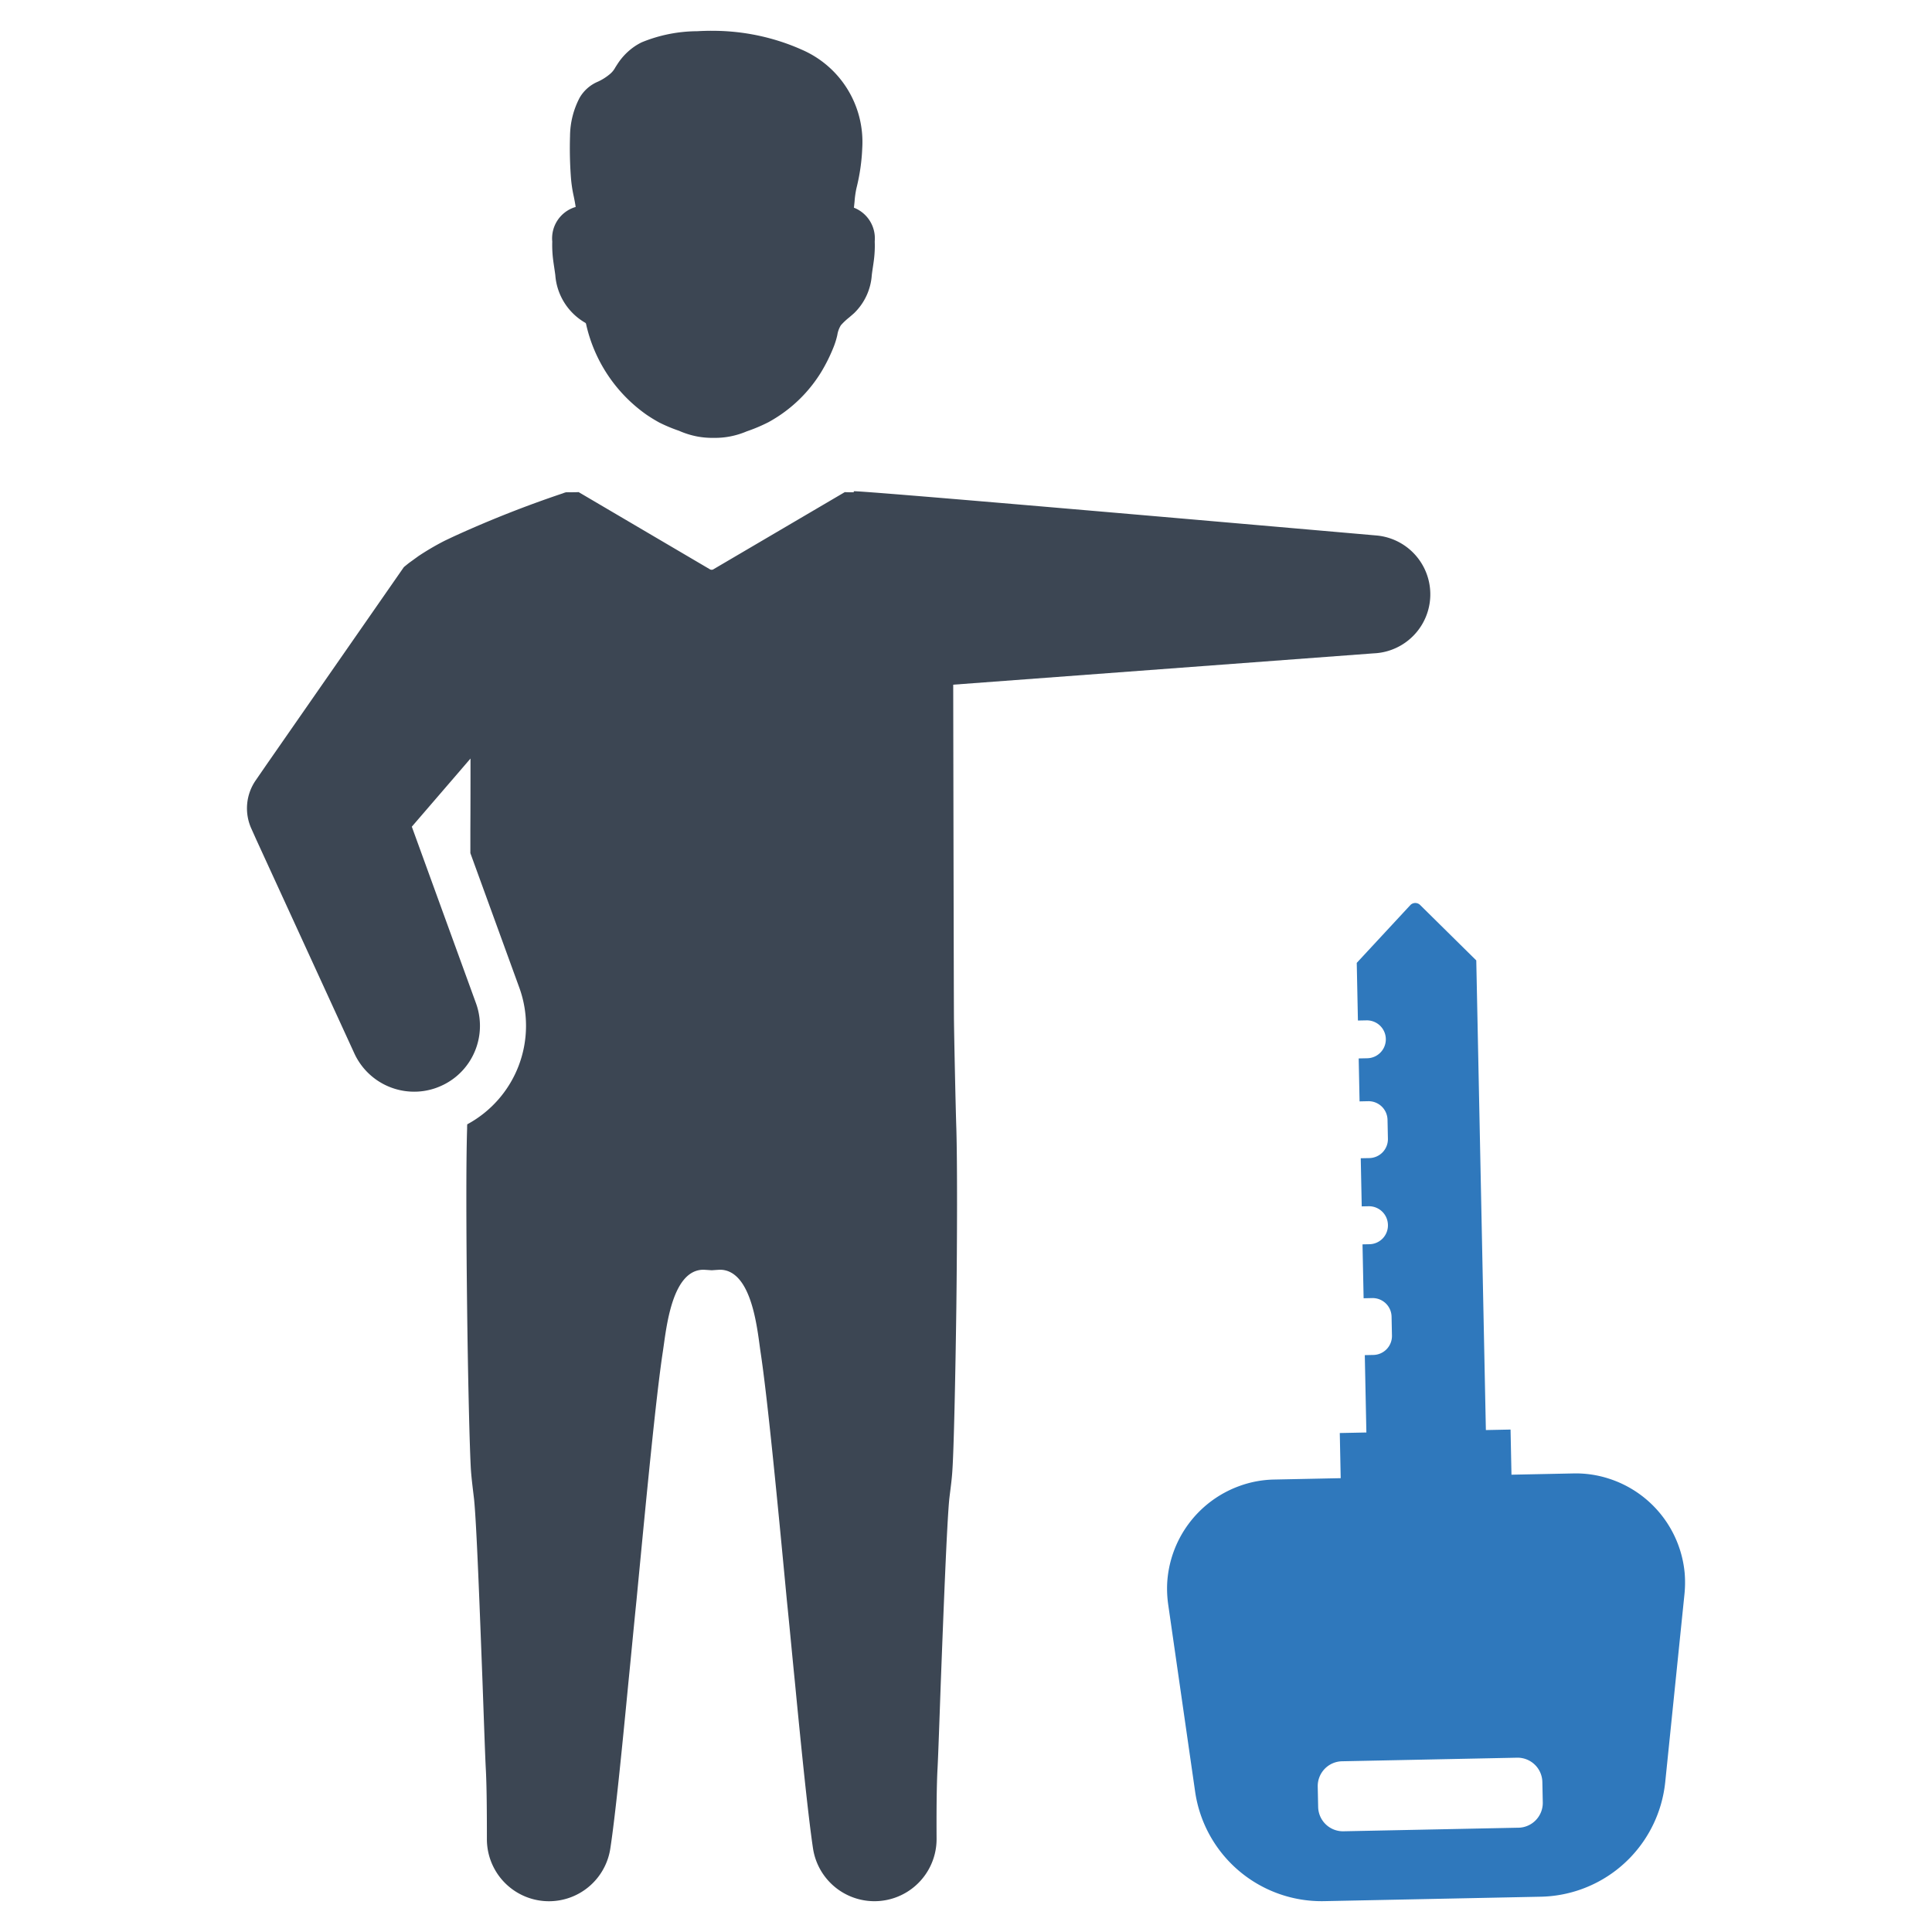
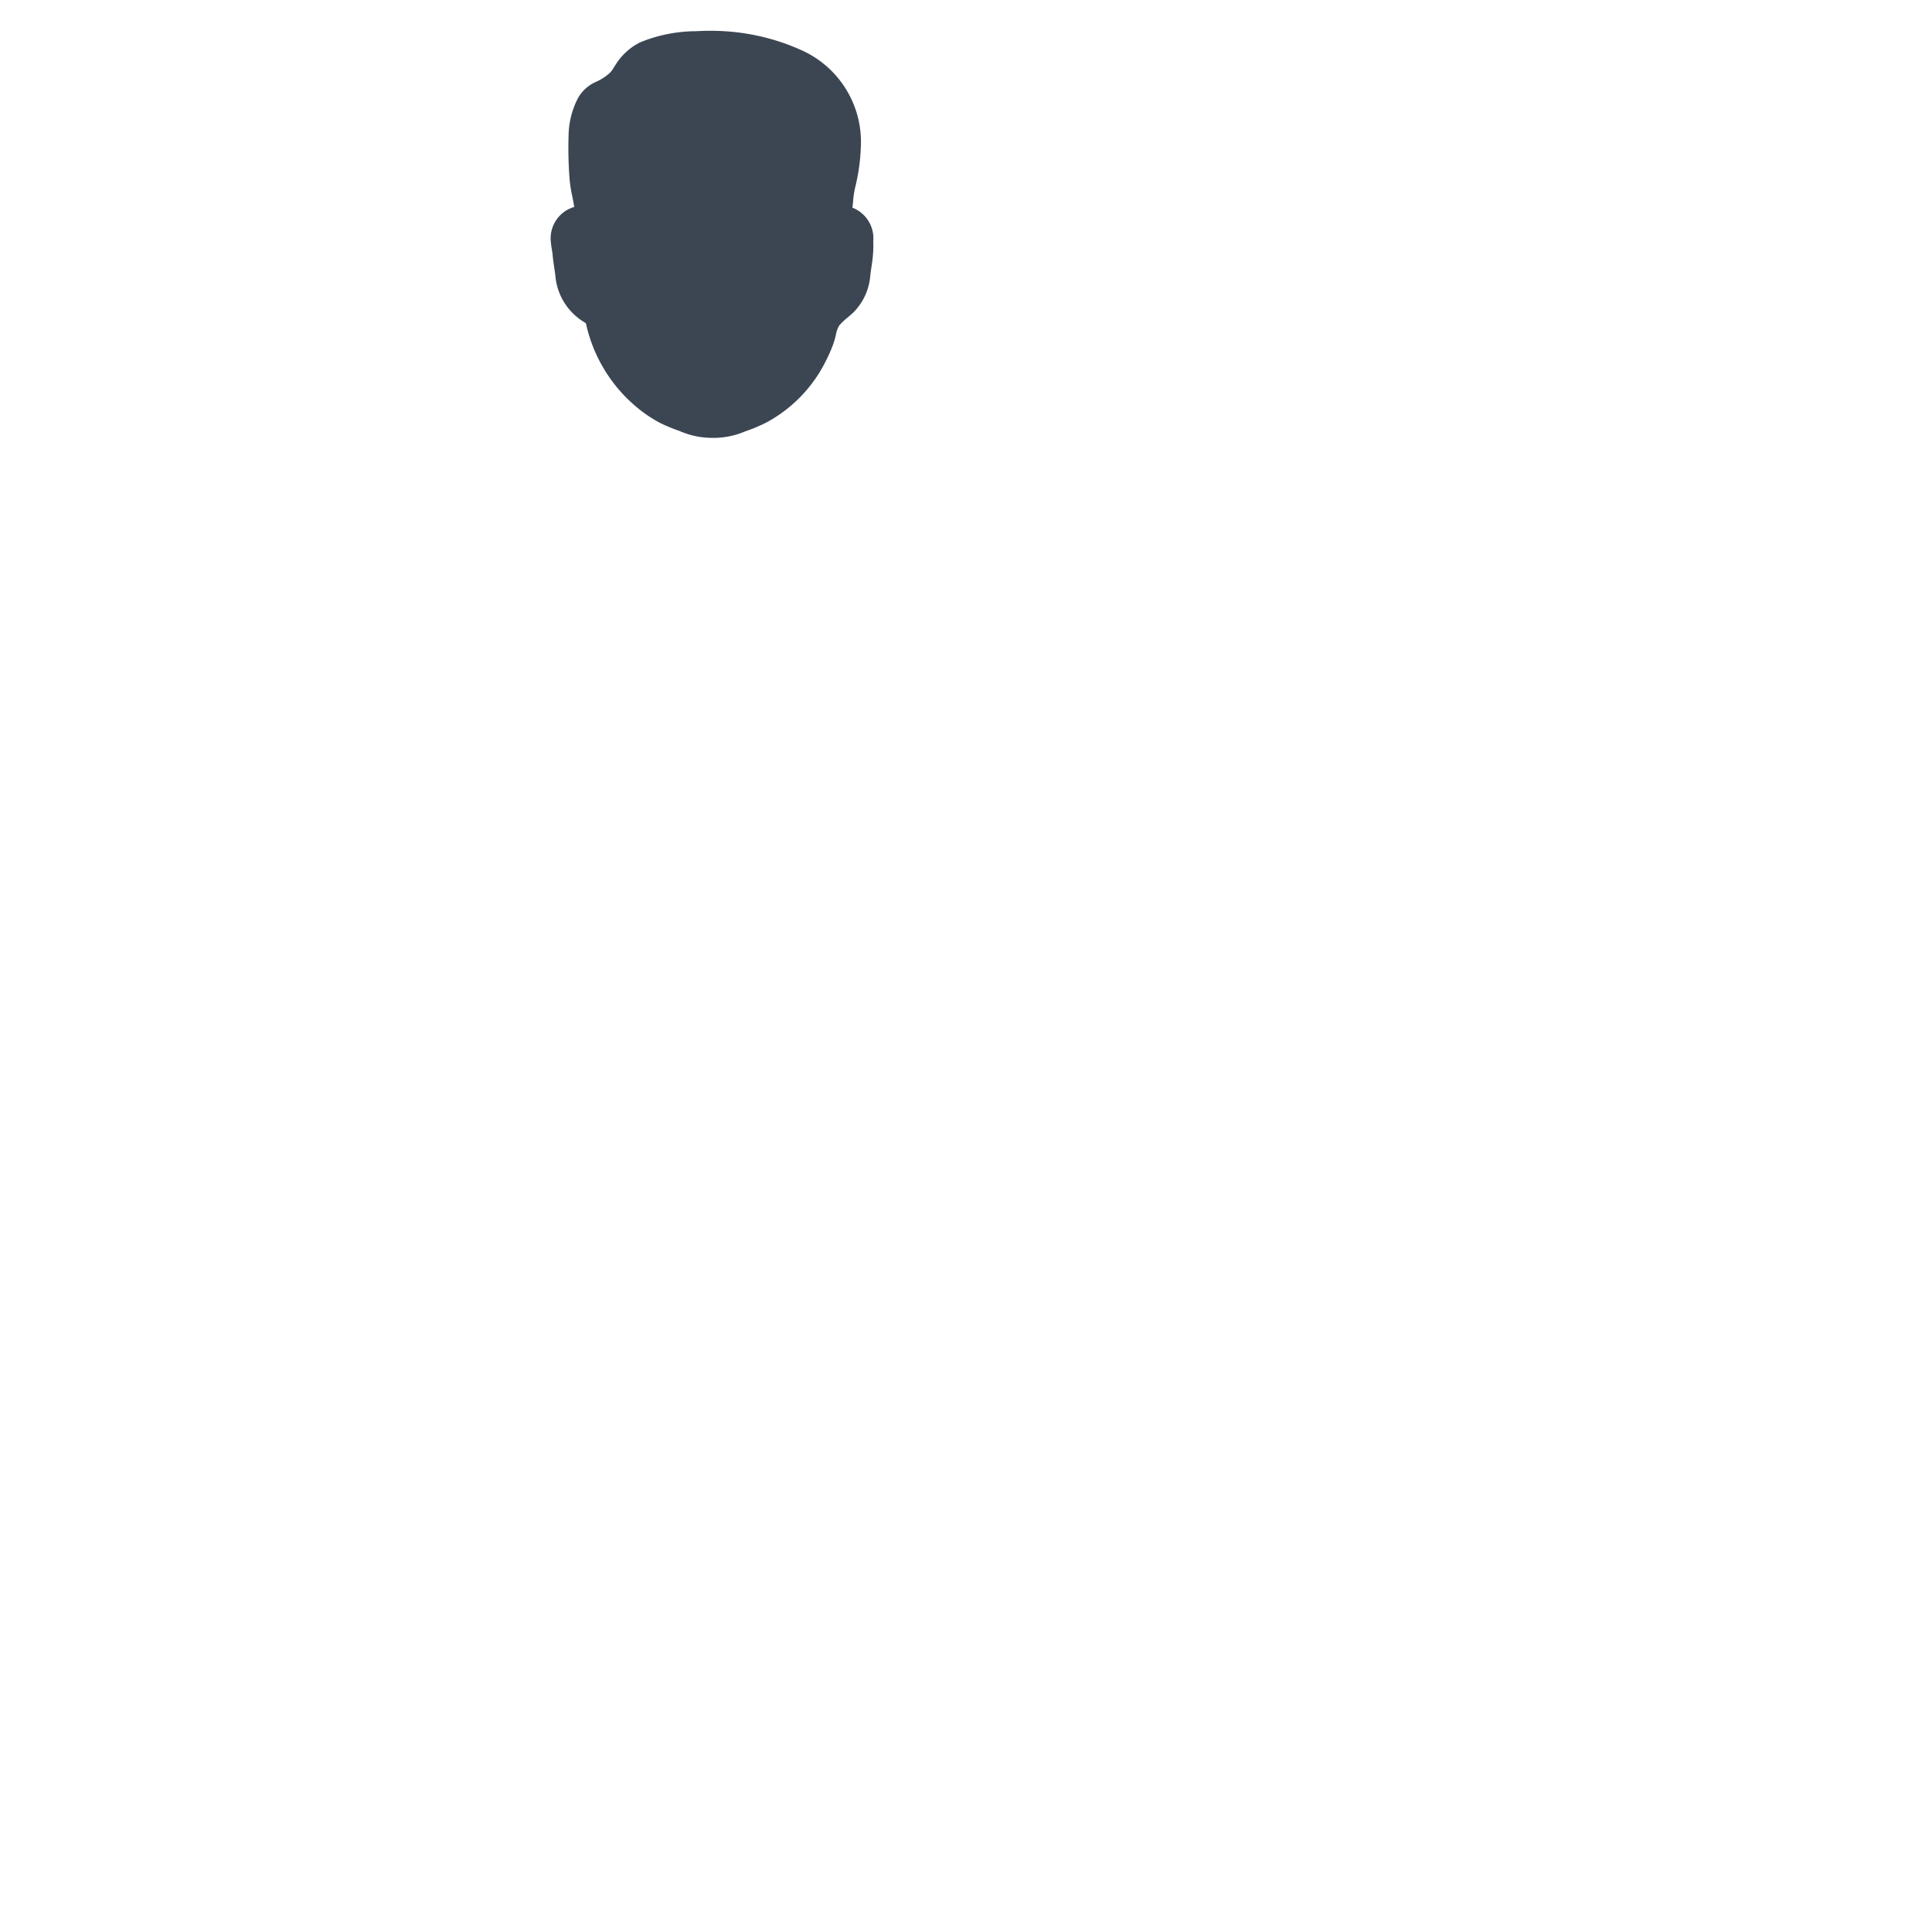
<svg xmlns="http://www.w3.org/2000/svg" id="Layer_1" data-name="Layer 1" viewBox="0 0 128 128">
  <defs>
    <style>.cls-1{fill:#3c4653;}.cls-2{fill:#2f78bc;}</style>
  </defs>
-   <path class="cls-1" d="M63.201,67.408c-.011-1.874-.033-13.297-.048-22.046l27.856-2.076a3.914,3.914,0,0,0,.189-7.809c-10.027-.876-34.298-2.995-34.638-2.93l.007.067h-.111c-.141,0-.3,0-.487-.009l-8.694,5.106a.206.206,0,0,1-.122.037.215.215,0,0,1-.131-.037L38.337,32.604c-.197.009-.356.009-.496.009h-.169V32.604c-.009.009-.019.009-.037.009h-.122a1.045,1.045,0,0,0-.206.066,73.833,73.833,0,0,0-7.073,2.783c-.347.159-.618.29-.796.375a17.635,17.635,0,0,0-1.724,1.012c-.112.084-.234.169-.347.253l-.197.141c-.141.103-.272.215-.412.328l-2.97,4.272-6.136,8.825-.703,1.021a3.259,3.259,0,0,0-.29,3.223l.319.712,3.167,6.904,3.326,7.251a4.361,4.361,0,0,0,3.972,2.548,4.275,4.275,0,0,0,1.227-.178,3.797,3.797,0,0,0,.422-.15,4.327,4.327,0,0,0,1.986-1.63,4.381,4.381,0,0,0,.459-3.897l-.422-1.162-1.864-5.125-1.967-5.415,2.97-3.448.918-1.068c0,1.527,0,3.092-.009,4.684v1.583l3.241,8.909a7.415,7.415,0,0,1-3.448,9.059c-.009.103-.009.197-.009.3-.075,2.305-.056,7.129,0,11.767.056,4.825.169,9.453.253,10.839.047.637.131,1.274.206,1.911.169,1.611.384,7.476.562,12.132.094,2.586.169,4.797.215,5.696.066,1.143.075,2.979.075,4.694a4.112,4.112,0,0,0,8.179.628c.319-2.071.74-6.258,1.199-11.017.178-1.761.347-3.598.534-5.424.646-6.745,1.293-13.5,1.743-16.451.197-1.274.478-4.45,1.958-5.256a1.507,1.507,0,0,1,.853-.178c.15.009.29.019.431.028q.197-.014.421-.028a1.491,1.491,0,0,1,.853.178c1.49.806,1.771,3.982,1.958,5.256.45,2.951,1.105,9.706,1.743,16.451.188,1.827.356,3.663.534,5.424.459,4.759.89,8.947,1.199,11.017a4.117,4.117,0,0,0,8.188-.628c-.01-1.714,0-3.551.065-4.694.047-.899.122-3.11.215-5.696.178-4.656.403-10.521.562-12.132.075-.637.169-1.274.206-1.911.094-1.387.197-6.015.262-10.839.056-4.638.065-9.462,0-11.767C63.314,73.46,63.21,68.523,63.201,67.408Z" />
-   <path class="cls-1" d="M36.603,16.763c.022.342.072.667.119.98.023.158.047.318.068.477a3.984,3.984,0,0,0,1.995,3.171.155.155,0,0,1,.049.099,9.988,9.988,0,0,0,4.002,5.988c.255.173.525.34.799.491l.027.016a10.293,10.293,0,0,0,1.322.554c.022.009.043.018.061.027a5.619,5.619,0,0,0,1.158.354,5.533,5.533,0,0,0,1.072.09h.097a5.219,5.219,0,0,0,.986-.092,5.464,5.464,0,0,0,1.117-.34l.063-.022a10.772,10.772,0,0,0,1.349-.572l.027-.013c.277-.153.545-.318.799-.491a9.356,9.356,0,0,0,2.682-2.812,11.271,11.271,0,0,0,.862-1.748,5.376,5.376,0,0,0,.216-.716,1.739,1.739,0,0,1,.238-.655,4.213,4.213,0,0,1,.536-.507c.113-.097.228-.194.338-.293a3.877,3.877,0,0,0,1.173-2.527q.03-.24.067-.48c.047-.313.097-.637.117-.977a6.686,6.686,0,0,0,.011-.75.41.41,0,0,0,.002-.052V15.959a2.181,2.181,0,0,0-1.383-2.2c.004-.027.009-.054.011-.076q.017-.162.034-.331a6.192,6.192,0,0,1,.128-.896,12.923,12.923,0,0,0,.381-2.639,6.658,6.658,0,0,0-4.029-6.535c-.277-.124-.565-.241-.858-.349a14.579,14.579,0,0,0-4.959-.892c-.367-.005-.739.007-1.101.027a9.789,9.789,0,0,0-3.666.736,4.03,4.03,0,0,0-.385.216,4.113,4.113,0,0,0-1.205,1.203c-.059.09-.11.171-.158.245a1.438,1.438,0,0,1-.365.446,3.505,3.505,0,0,1-.79.498,2.528,2.528,0,0,0-1.209,1.067,5.557,5.557,0,0,0-.635,2.549,25.783,25.783,0,0,0,.067,2.829,8.811,8.811,0,0,0,.164,1.083l.014.063c.05.248.099.486.128.714-.023.004-.045.011-.07.016a2.167,2.167,0,0,0-1.482,2.252l.002.027A7.316,7.316,0,0,0,36.603,16.763Z" />
-   <path class="cls-2" d="M106.582,97.96a7.093,7.093,0,0,0-2.35-.341l-4.093.084-.061-2.991-1.635.033-.636-31.115-3.741-3.693a.461.461,0,0,0-.614.013l-3.564,3.843.078,3.82.568-.011a1.255,1.255,0,1,1,.051,2.51l-.568.012.058,2.846.568-.012a1.257,1.257,0,0,1,1.284,1.232l.026,1.258a1.256,1.256,0,0,1-1.232,1.278l-.568.011.065,3.189.452-.009a1.257,1.257,0,0,1,1.284,1.232,1.247,1.247,0,0,1-1.232,1.284l-.452.009.073,3.571.568-.012a1.257,1.257,0,0,1,1.284,1.232l.026,1.258a1.256,1.256,0,0,1-1.232,1.278l-.568.012.105,5.125-1.762.036.061,2.991-4.394.09a7.093,7.093,0,0,0-2.334.436,7.272,7.272,0,0,0-4.769,6.454,7.569,7.569,0,0,0,.069,1.396l1.785,12.404a8.467,8.467,0,0,0,8.546,7.243l14.354-.294a8.457,8.457,0,0,0,7.949-6.09,8.567,8.567,0,0,0,.294-1.497l1.276-12.467a7.592,7.592,0,0,0,.012-1.398A7.272,7.272,0,0,0,106.582,97.96Zm-5.976,23.13-11.595.237a1.646,1.646,0,0,1-1.68-1.613l-.028-1.351a1.645,1.645,0,0,1,1.613-1.674l11.595-.237a1.644,1.644,0,0,1,1.674,1.607l.028,1.351A1.645,1.645,0,0,1,100.606,121.091Z" />
+   <path class="cls-1" d="M36.603,16.763c.022.342.072.667.119.98.023.158.047.318.068.477a3.984,3.984,0,0,0,1.995,3.171.155.155,0,0,1,.049.099,9.988,9.988,0,0,0,4.002,5.988c.255.173.525.34.799.491l.027.016a10.293,10.293,0,0,0,1.322.554c.022.009.043.018.061.027a5.619,5.619,0,0,0,1.158.354,5.533,5.533,0,0,0,1.072.09a5.219,5.219,0,0,0,.986-.092,5.464,5.464,0,0,0,1.117-.34l.063-.022a10.772,10.772,0,0,0,1.349-.572l.027-.013c.277-.153.545-.318.799-.491a9.356,9.356,0,0,0,2.682-2.812,11.271,11.271,0,0,0,.862-1.748,5.376,5.376,0,0,0,.216-.716,1.739,1.739,0,0,1,.238-.655,4.213,4.213,0,0,1,.536-.507c.113-.097.228-.194.338-.293a3.877,3.877,0,0,0,1.173-2.527q.03-.24.067-.48c.047-.313.097-.637.117-.977a6.686,6.686,0,0,0,.011-.75.41.41,0,0,0,.002-.052V15.959a2.181,2.181,0,0,0-1.383-2.2c.004-.027.009-.054.011-.076q.017-.162.034-.331a6.192,6.192,0,0,1,.128-.896,12.923,12.923,0,0,0,.381-2.639,6.658,6.658,0,0,0-4.029-6.535c-.277-.124-.565-.241-.858-.349a14.579,14.579,0,0,0-4.959-.892c-.367-.005-.739.007-1.101.027a9.789,9.789,0,0,0-3.666.736,4.03,4.03,0,0,0-.385.216,4.113,4.113,0,0,0-1.205,1.203c-.059.09-.11.171-.158.245a1.438,1.438,0,0,1-.365.446,3.505,3.505,0,0,1-.79.498,2.528,2.528,0,0,0-1.209,1.067,5.557,5.557,0,0,0-.635,2.549,25.783,25.783,0,0,0,.067,2.829,8.811,8.811,0,0,0,.164,1.083l.014.063c.05.248.099.486.128.714-.023.004-.045.011-.07.016a2.167,2.167,0,0,0-1.482,2.252l.002.027A7.316,7.316,0,0,0,36.603,16.763Z" />
</svg>